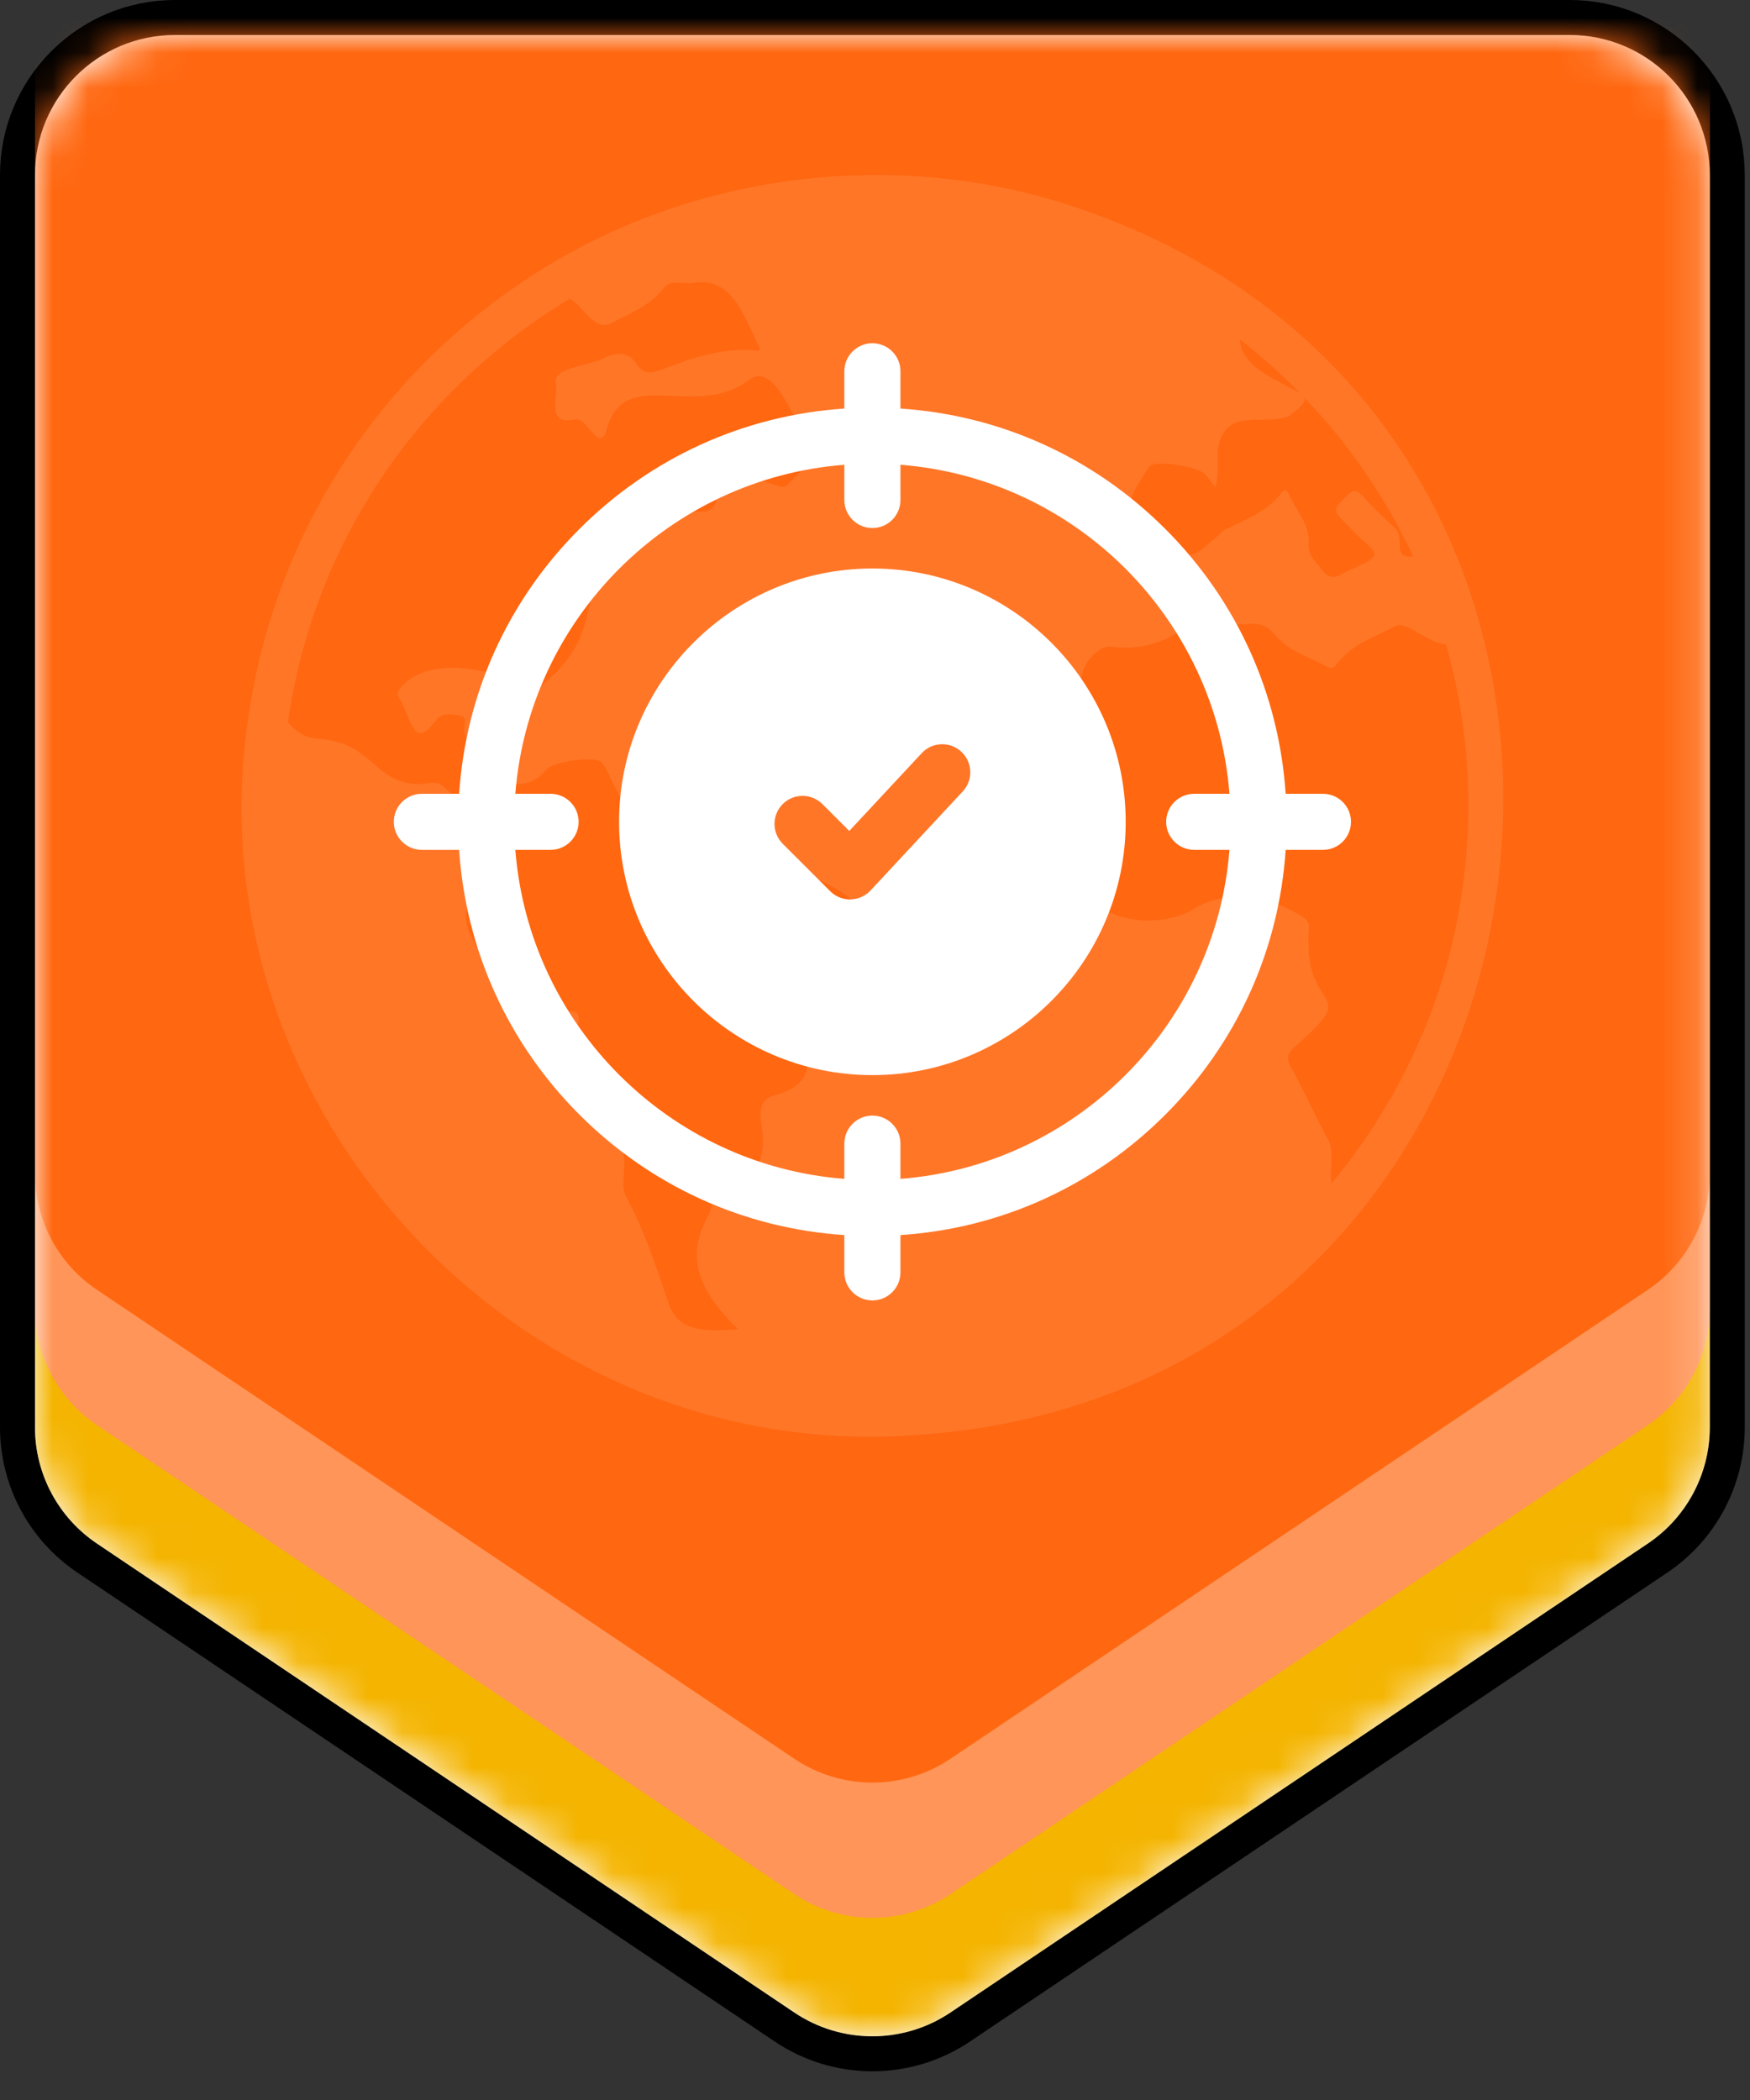
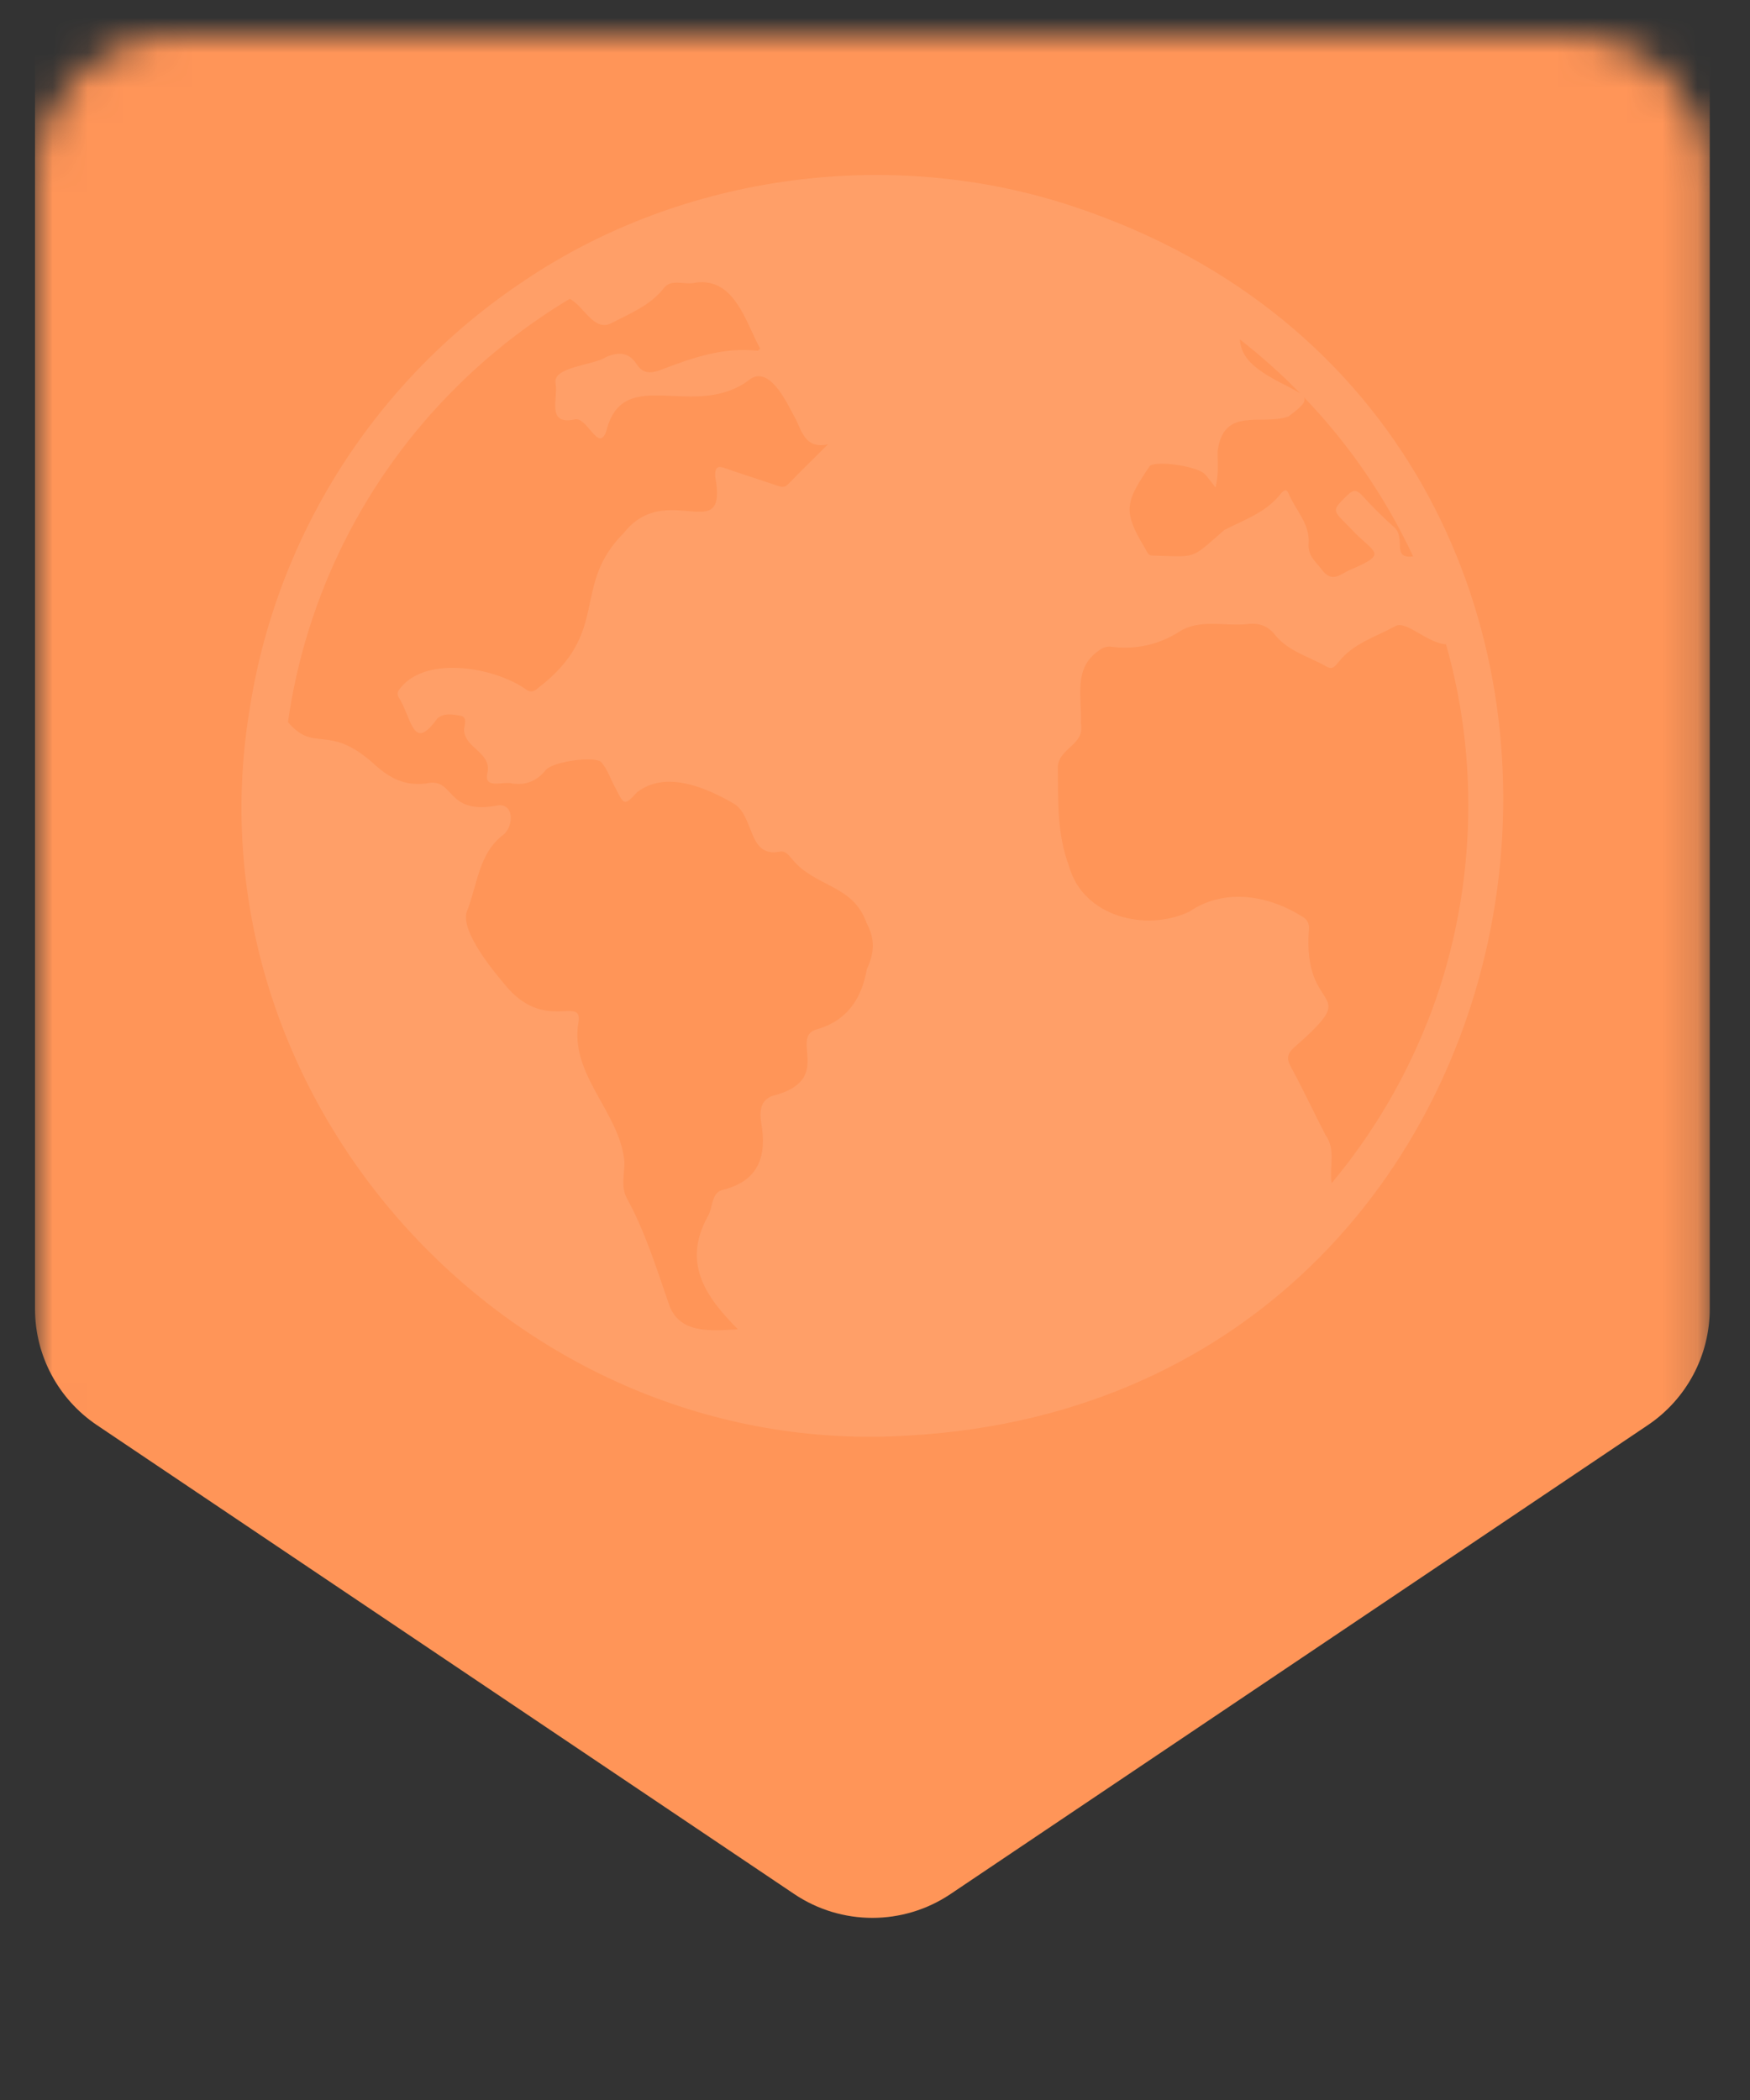
<svg xmlns="http://www.w3.org/2000/svg" width="50" height="60" viewBox="0 0 50 60" fill="none">
  <rect x="0" y="0" width="50" height="60" fill="#333333" stroke="none" />
-   <path d="M44.85 0.5C47.335 0.5 49.35 2.515 49.35 5V40.78C49.35 42.278 48.605 43.679 47.361 44.515L27.436 57.914C25.918 58.935 23.932 58.935 22.414 57.914L2.489 44.515C1.246 43.679 0.5 42.279 0.5 40.78V5C0.5 2.515 2.515 0.5 5 0.5H44.85Z" fill="white" stroke="black" />
  <mask id="mask0_15122_2023" style="mask-type:alpha" maskUnits="userSpaceOnUse" x="1" y="1" width="48" height="58">
    <path d="M1 5C1 2.791 2.791 1 5 1H44.85C47.059 1 48.85 2.791 48.85 5V40.781C48.85 42.112 48.187 43.357 47.082 44.1L27.157 57.499C25.807 58.407 24.043 58.407 22.693 57.499L2.768 44.1C1.663 43.357 1 42.112 1 40.781V5Z" fill="white" />
  </mask>
  <g mask="url(#mask0_15122_2023)">
-     <path d="M1 5C1 2.791 2.791 1 5 1H44.85C47.059 1 48.85 2.791 48.85 5V40.781C48.85 42.112 48.187 43.357 47.082 44.1L27.157 57.499C25.807 58.407 24.043 58.407 22.693 57.499L2.768 44.1C1.663 43.357 1 42.112 1 40.781V5Z" fill="#F4B400" />
    <path d="M1 1.617C1 -0.592 2.791 -2.383 5 -2.383H44.85C47.059 -2.383 48.85 -0.592 48.85 1.617V37.397C48.85 38.729 48.187 39.973 47.082 40.717L27.157 54.116C25.807 55.023 24.043 55.023 22.693 54.116L2.768 40.717C1.663 39.973 1 38.729 1 37.397V1.617Z" fill="#FF9558" />
-     <path d="M1 -2.25C1 -4.459 2.791 -6.25 5 -6.25H44.85C47.059 -6.25 48.85 -4.459 48.85 -2.25V33.531C48.85 34.862 48.187 36.107 47.082 36.85L27.157 50.249C25.807 51.157 24.043 51.157 22.693 50.249L2.768 36.85C1.663 36.107 1 34.862 1 33.531V-2.25Z" fill="#FF6710" />
  </g>
  <path opacity="0.1" d="M25.988 41.013C45.759 39.882 49.435 12.134 30.675 5.903C25.484 4.172 19.532 4.959 14.99 8.012H14.992C12.887 9.407 11.099 11.226 9.743 13.351C8.387 15.477 7.493 17.862 7.119 20.353L7.118 20.352C5.339 31.472 14.701 41.748 25.988 41.013ZM40.621 29.592C39.975 31.115 39.108 32.534 38.047 33.805C37.972 33.359 38.178 32.844 37.87 32.428C37.536 31.779 37.227 31.116 36.878 30.475C36.749 30.236 36.785 30.099 36.975 29.927C39.019 28.14 37.197 29.09 37.398 26.536C37.405 26.467 37.392 26.397 37.359 26.336C37.326 26.275 37.275 26.225 37.213 26.193C36.245 25.576 34.98 25.364 33.978 26.049C32.73 26.637 30.951 26.188 30.547 24.76C30.19 23.811 30.234 22.853 30.224 21.884C30.282 21.362 31.001 21.274 30.884 20.67C30.912 19.903 30.661 19.094 31.389 18.593C31.445 18.544 31.511 18.509 31.583 18.49C31.655 18.471 31.73 18.469 31.803 18.484C32.468 18.564 33.14 18.408 33.701 18.043C34.296 17.667 35.03 17.91 35.689 17.825C36.003 17.802 36.235 17.894 36.429 18.138C36.809 18.616 37.403 18.757 37.903 19.047C38.071 19.145 38.161 19.022 38.24 18.92C38.66 18.381 39.303 18.2 39.867 17.889C40.174 17.714 40.789 18.384 41.314 18.407C42.358 22.051 42.116 26.108 40.621 29.592ZM40.375 15.897C39.749 15.979 40.17 15.386 39.847 15.076C39.523 14.788 39.214 14.482 38.923 14.161C38.772 14 38.674 13.974 38.5 14.146C38.031 14.608 38.058 14.559 38.604 15.111C39.242 15.809 39.723 15.798 38.569 16.283C38.306 16.401 38.058 16.67 37.771 16.282C37.598 16.047 37.361 15.889 37.389 15.527C37.433 14.97 37.006 14.565 36.808 14.084C36.749 13.94 36.645 14.041 36.589 14.112C36.173 14.645 35.545 14.851 34.977 15.146C33.994 16.002 34.218 15.909 32.915 15.872C32.794 15.877 32.759 15.732 32.706 15.647C32.05 14.576 32.177 14.315 32.857 13.304C33.107 13.155 34.213 13.327 34.422 13.545C34.516 13.643 34.593 13.756 34.728 13.926C34.832 13.512 34.78 13.194 34.79 12.881C34.967 11.597 36.049 12.176 36.818 11.897C37.181 11.62 37.33 11.483 37.253 11.347C38.538 12.682 39.593 14.22 40.375 15.897ZM37.148 11.239C36.623 10.899 35.458 10.54 35.427 9.699C36.035 10.173 36.611 10.687 37.148 11.239ZM13.021 11.077C13.999 10.101 15.093 9.248 16.279 8.537C16.683 8.742 16.97 9.497 17.476 9.229C18.016 8.946 18.591 8.723 18.978 8.218C19.198 7.953 19.582 8.156 19.868 8.075C20.995 7.923 21.3 9.202 21.721 9.962C21.684 9.994 21.664 10.024 21.648 10.022C20.67 9.912 19.774 10.225 18.888 10.565C18.597 10.676 18.372 10.686 18.19 10.406C17.965 10.061 17.676 10.051 17.317 10.2C16.985 10.434 15.79 10.475 15.873 10.945C15.954 11.387 15.604 12.139 16.399 11.989C16.772 11.86 17.092 12.957 17.32 12.326C17.809 10.352 19.87 12.075 21.459 10.814C22.044 10.468 22.525 11.607 22.752 12.008C22.924 12.384 23.049 12.827 23.656 12.696C23.276 13.075 22.892 13.452 22.516 13.836C22.407 13.947 22.308 13.912 22.185 13.869C21.712 13.705 21.232 13.56 20.76 13.392C20.535 13.311 20.427 13.303 20.433 13.604C20.818 15.67 19.052 13.677 17.825 15.226C16.295 16.759 17.479 18.045 15.376 19.657C15.25 19.772 15.146 19.785 15.022 19.694C14.108 19.048 12.055 18.697 11.373 19.753C11.363 19.785 11.36 19.819 11.366 19.852C11.371 19.885 11.383 19.916 11.403 19.943C11.768 20.527 11.797 21.509 12.491 20.53C12.697 20.355 12.94 20.414 13.152 20.449C13.374 20.485 13.264 20.72 13.258 20.857C13.29 21.402 14.076 21.499 13.921 22.112C13.833 22.556 14.394 22.311 14.64 22.385C15.039 22.442 15.341 22.309 15.596 21.999C15.79 21.764 16.901 21.605 17.157 21.756C17.36 21.96 17.446 22.278 17.591 22.527C17.833 23.011 17.844 23.021 18.2 22.638C19.018 21.998 20.169 22.504 20.948 22.949C21.56 23.291 21.358 24.51 22.269 24.335C22.444 24.294 22.539 24.442 22.635 24.55C23.297 25.357 24.366 25.261 24.758 26.367C25.01 26.829 24.983 27.234 24.768 27.69C24.616 28.548 24.193 29.18 23.299 29.421C22.59 29.674 23.786 30.827 22.164 31.286C21.747 31.377 21.694 31.694 21.747 32.067C21.92 33.026 21.686 33.75 20.627 34.002C20.314 34.105 20.37 34.52 20.221 34.757C19.491 36.083 20.155 37.051 21.085 37.98C20.269 38.028 19.384 38.111 19.102 37.235C18.749 36.215 18.43 35.185 17.907 34.231C17.732 33.911 17.845 33.539 17.84 33.191C17.713 31.77 16.256 30.706 16.53 29.191C16.636 28.433 15.55 29.516 14.426 28.135C14.051 27.692 13.179 26.622 13.33 26.067C13.638 25.303 13.67 24.38 14.381 23.85C14.683 23.615 14.711 22.884 14.146 23.026C12.696 23.268 13.006 22.182 12.157 22.388C11.582 22.449 11.167 22.261 10.72 21.86C9.379 20.631 8.995 21.542 8.227 20.631C8.742 17.012 10.425 13.659 13.021 11.077Z" fill="white" />
  <g clip-path="url(#clip0_15122_2023)">
    <path d="M24.926 16.243C20.935 16.243 17.688 19.49 17.688 23.481C17.688 27.472 20.935 30.718 24.926 30.718C28.916 30.718 32.163 27.472 32.163 23.481C32.163 19.49 28.916 16.243 24.926 16.243ZM27.508 22.611L24.873 25.442C24.724 25.601 24.518 25.694 24.3 25.697C24.296 25.697 24.291 25.698 24.286 25.698C24.074 25.698 23.87 25.613 23.72 25.463L22.363 24.107C22.051 23.794 22.051 23.287 22.363 22.974C22.676 22.661 23.184 22.661 23.497 22.974L24.265 23.742L26.335 21.519C26.636 21.195 27.143 21.177 27.467 21.479C27.791 21.78 27.809 22.287 27.508 22.611Z" fill="white" />
-     <path d="M37.798 22.68H36.733C36.543 19.82 35.34 17.157 33.294 15.112C31.249 13.067 28.586 11.863 25.727 11.673V10.608C25.727 10.165 25.368 9.807 24.925 9.807C24.483 9.807 24.124 10.165 24.124 10.608V11.673C21.265 11.863 18.602 13.067 16.557 15.112C14.511 17.157 13.308 19.82 13.118 22.68H12.053C11.61 22.68 11.252 23.038 11.252 23.481C11.252 23.923 11.61 24.282 12.053 24.282H13.118C13.308 27.142 14.511 29.804 16.557 31.849C18.602 33.895 21.265 35.099 24.124 35.288V36.354C24.124 36.796 24.483 37.155 24.926 37.155C25.368 37.155 25.727 36.796 25.727 36.354V35.288C28.586 35.099 31.249 33.895 33.294 31.849C35.34 29.804 36.544 27.142 36.733 24.282H37.798C38.241 24.282 38.6 23.923 38.6 23.481C38.6 23.038 38.241 22.68 37.798 22.68ZM25.727 33.682V32.676C25.727 32.233 25.368 31.874 24.925 31.874C24.483 31.874 24.124 32.233 24.124 32.676V33.682C19.119 33.293 15.114 29.287 14.724 24.282H15.731C16.173 24.282 16.532 23.923 16.532 23.481C16.532 23.038 16.173 22.68 15.731 22.68H14.724C15.114 17.675 19.119 13.669 24.124 13.279V14.286C24.124 14.728 24.483 15.087 24.925 15.087C25.368 15.087 25.727 14.728 25.727 14.286V13.279C30.732 13.669 34.737 17.675 35.127 22.68H34.12C33.678 22.68 33.319 23.038 33.319 23.481C33.319 23.923 33.678 24.282 34.12 24.282H35.127C34.737 29.287 30.732 33.293 25.727 33.682Z" fill="white" />
  </g>
  <defs>
    <clipPath id="clip0_15122_2023">
-       <rect width="27.348" height="27.348" fill="white" transform="translate(11.252 9.807)" />
-     </clipPath>
+       </clipPath>
  </defs>
</svg>